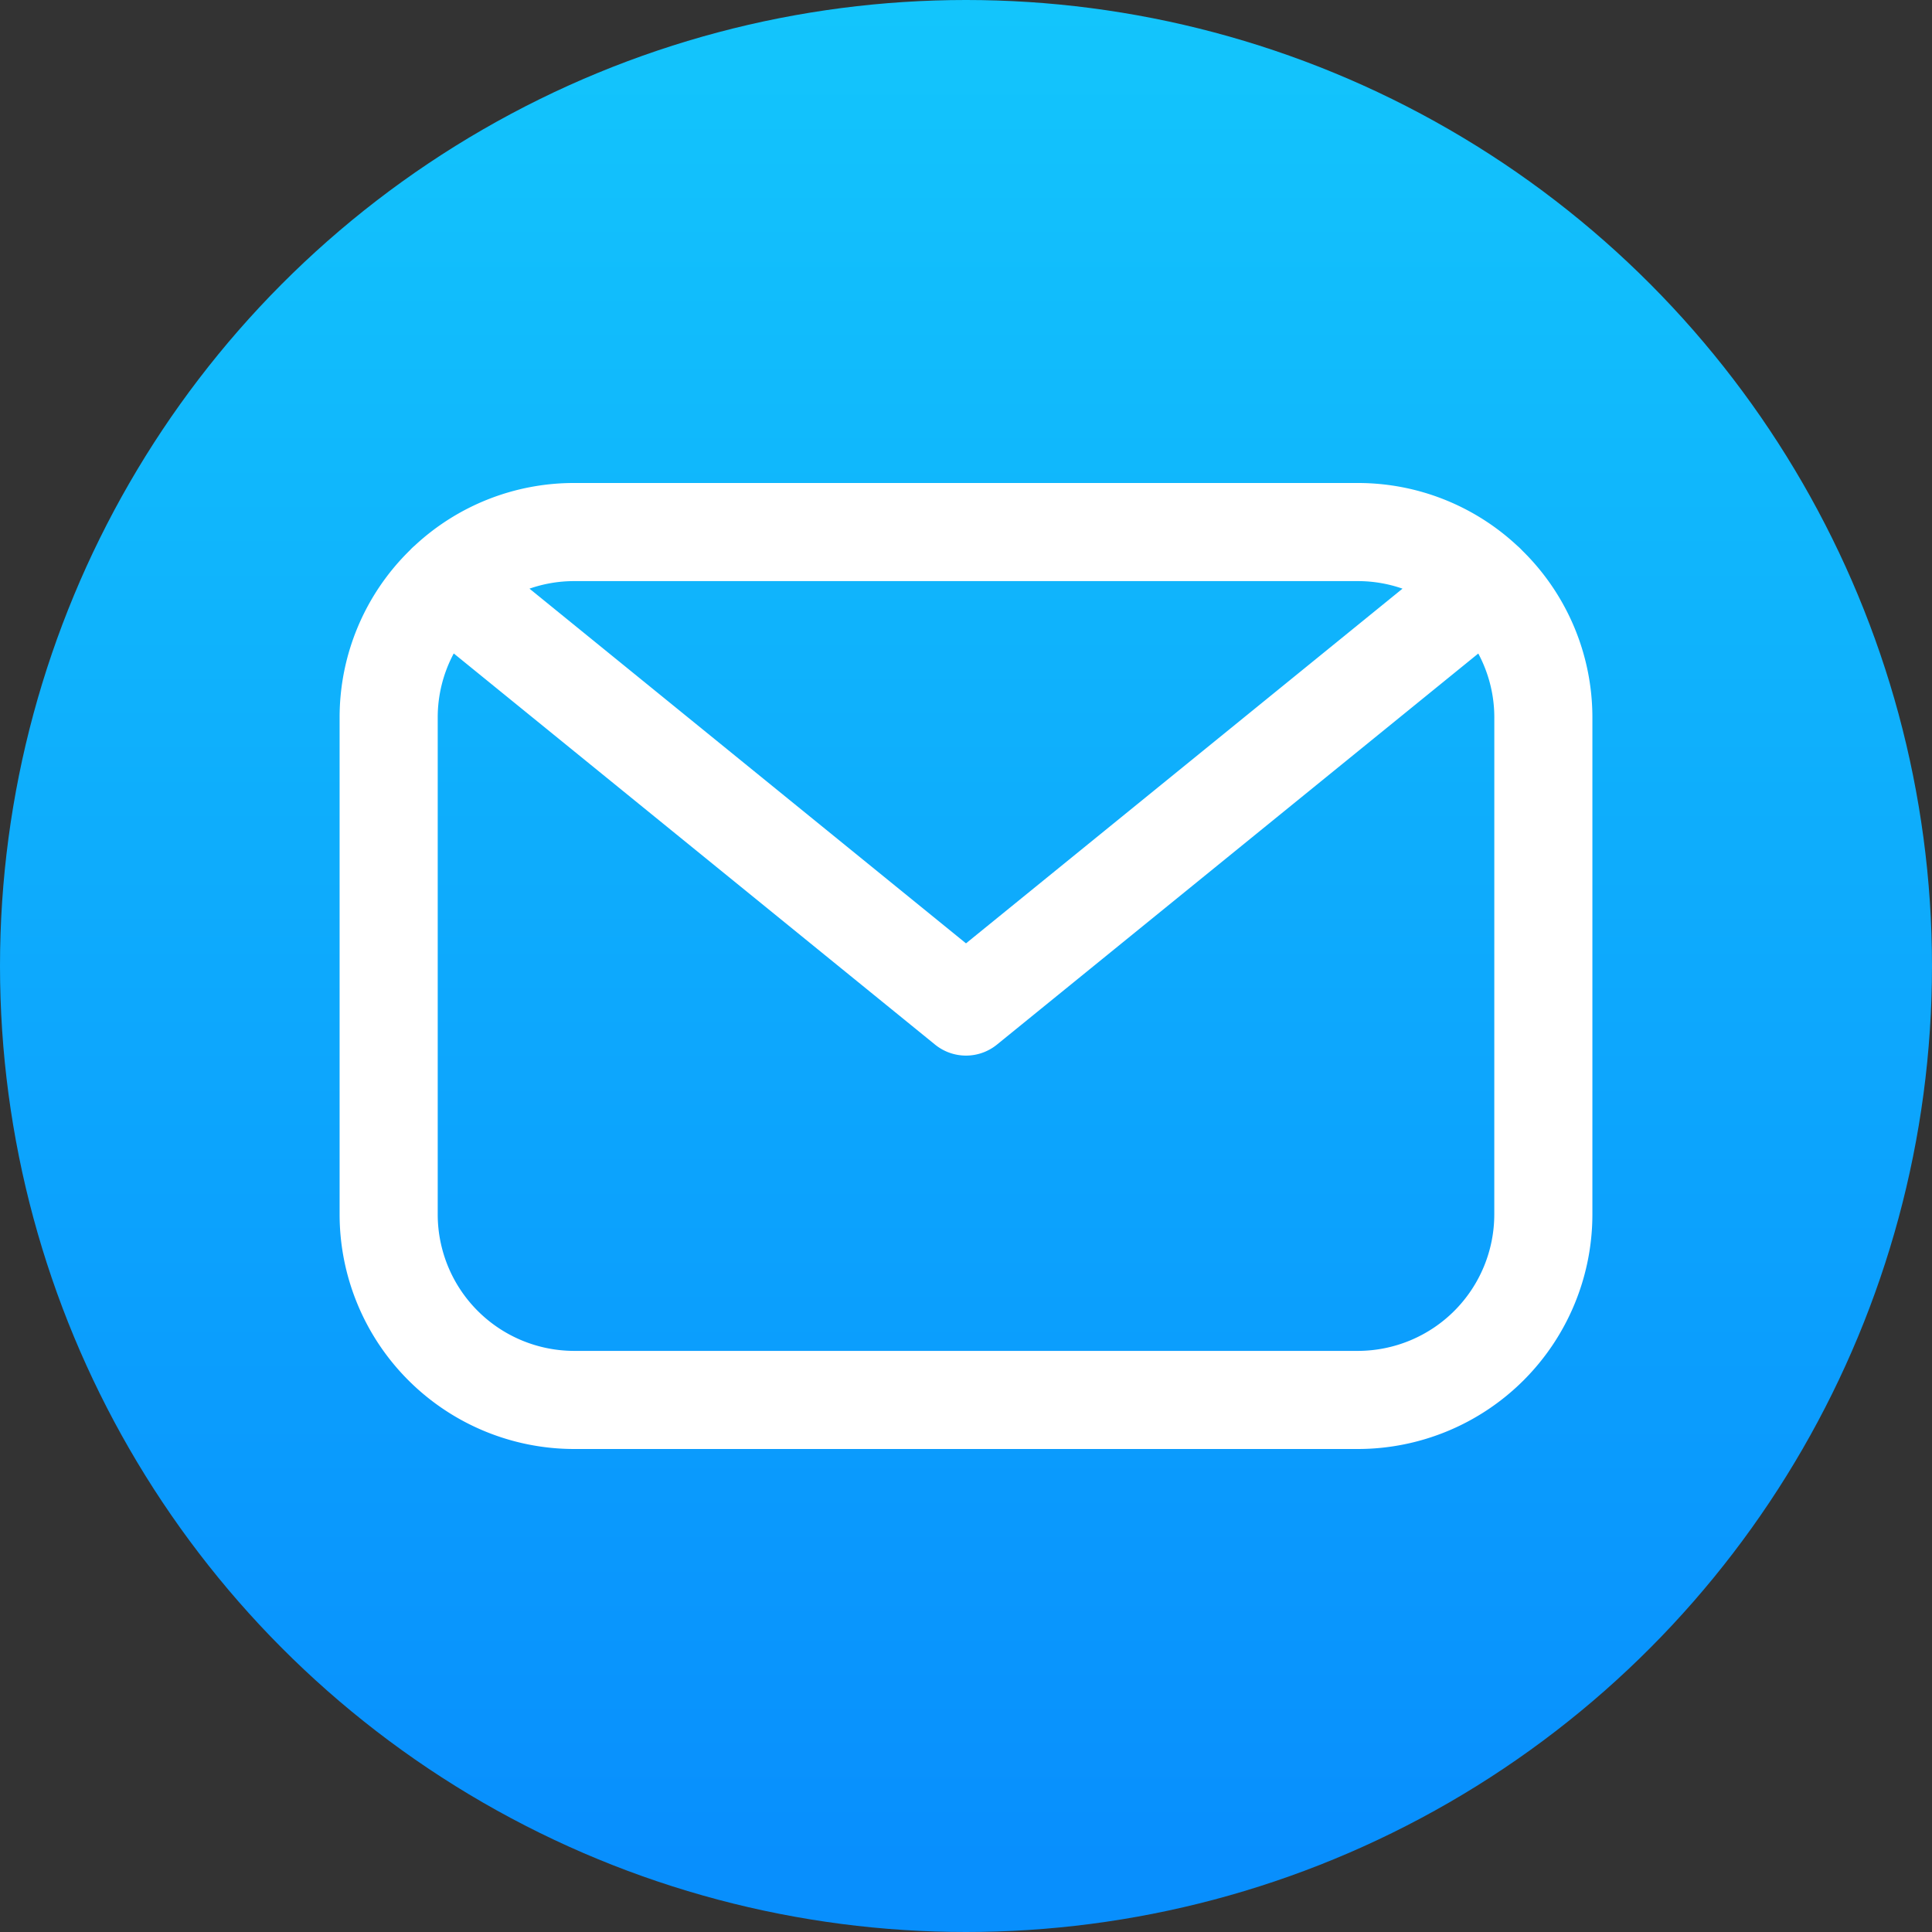
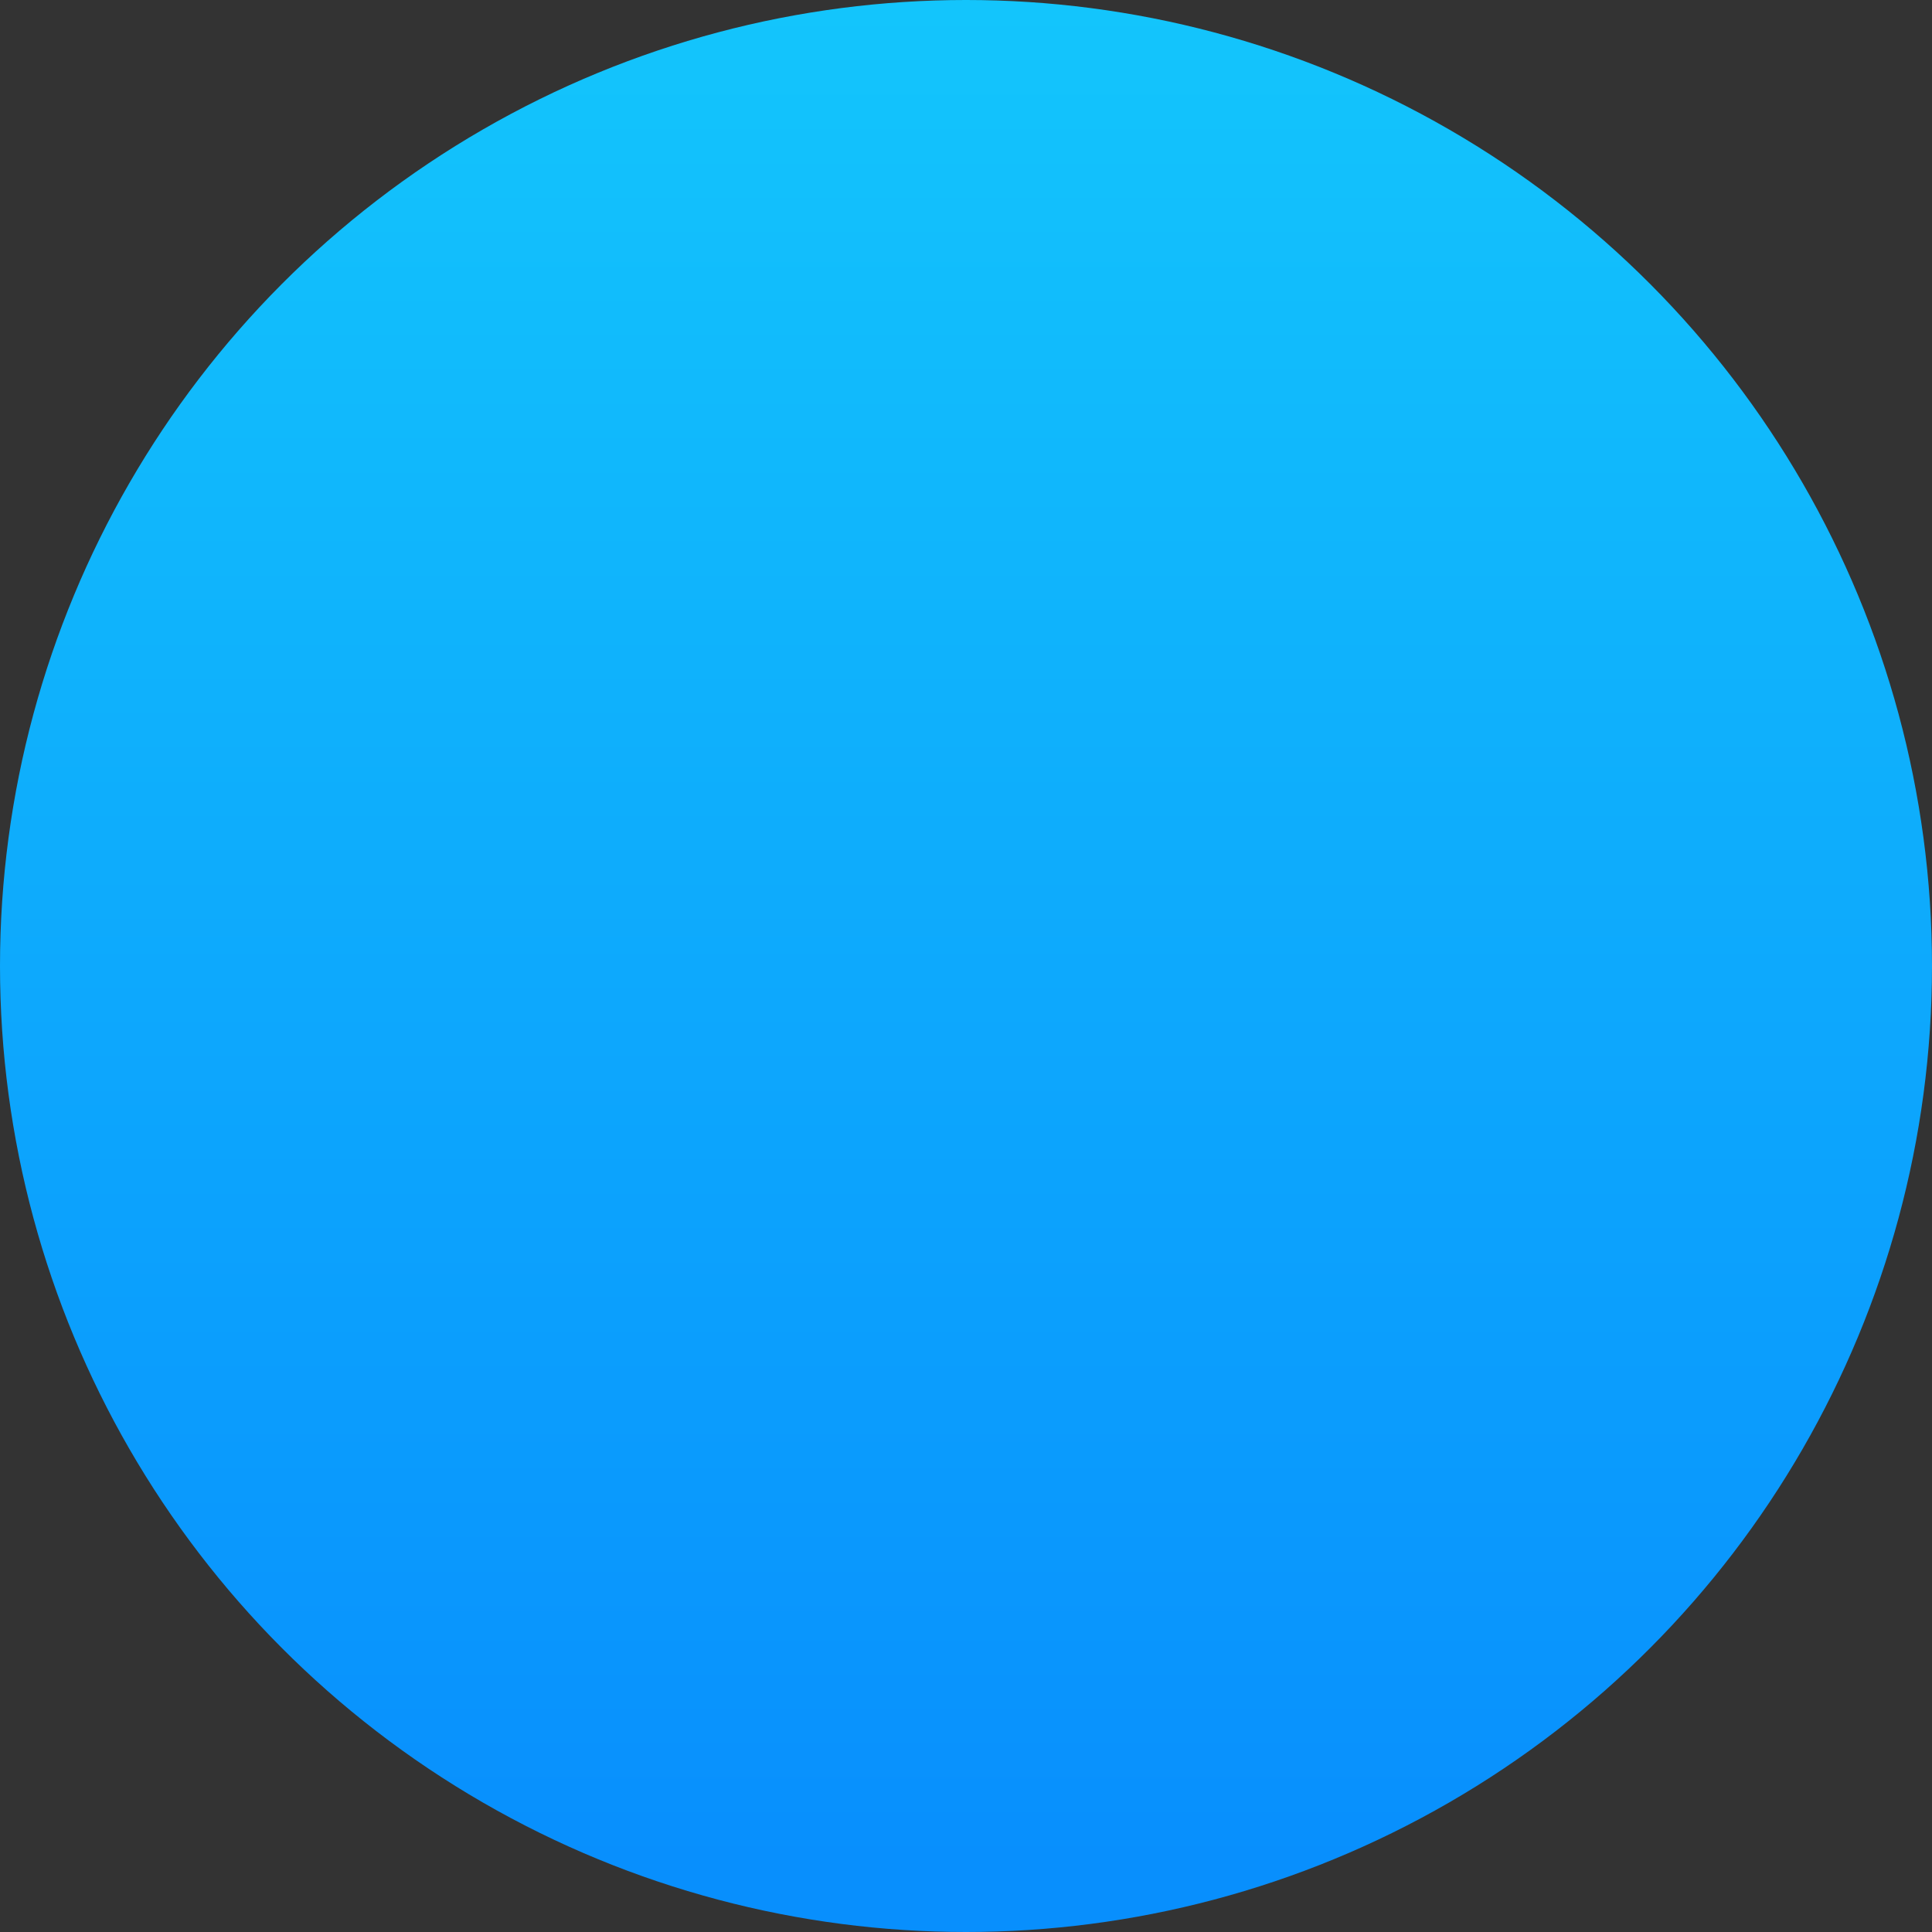
<svg xmlns="http://www.w3.org/2000/svg" viewBox="0 0 512 512">
  <rect x="0" y="0" width="512" height="512" fill="#333333" stroke="none" />
  <linearGradient id="linear-gradient" gradientUnits="userSpaceOnUse" x1="256" x2="256" y1="2.36" y2="493.87">
    <stop offset="0" stop-color="#13c5fc" />
    <stop offset="1" stop-color="#088ffd" />
  </linearGradient>
  <g id="Layer_2" data-name="Layer 2">
    <g id="Layer_1_copy_4" data-name="Layer 1 copy 4">
      <g id="_113" data-name="113">
        <g id="background">
          <circle cx="256" cy="256" fill="url(#linear-gradient)" r="256" />
        </g>
-         <path id="_113-2" d="m403.39 145.88a13.71 13.71 0 0 0 -1.29-1.24 61.88 61.88 0 0 0 -42.24-16.64h-207.72a61.88 61.88 0 0 0 -42.24 16.6 13.71 13.71 0 0 0 -1.29 1.24 61.93 61.93 0 0 0 -18.61 44.33v131.66a62.2 62.2 0 0 0 62.14 62.17h207.72a62.2 62.2 0 0 0 62.14-62.17v-131.66a61.93 61.93 0 0 0 -18.61-44.29zm-43.53 8.12a35.9 35.9 0 0 1 11.82 2l-115.68 94-115.68-94a35.9 35.9 0 0 1 11.82-2zm36.14 167.83a36.19 36.19 0 0 1 -36.14 36.17h-207.72a36.19 36.19 0 0 1 -36.14-36.17v-131.66a35.89 35.89 0 0 1 4.25-17l127.56 103.67a13 13 0 0 0 16.38 0l127.57-103.65a35.89 35.89 0 0 1 4.25 17z" fill="#fff" data-name="113" />
      </g>
    </g>
  </g>
</svg>